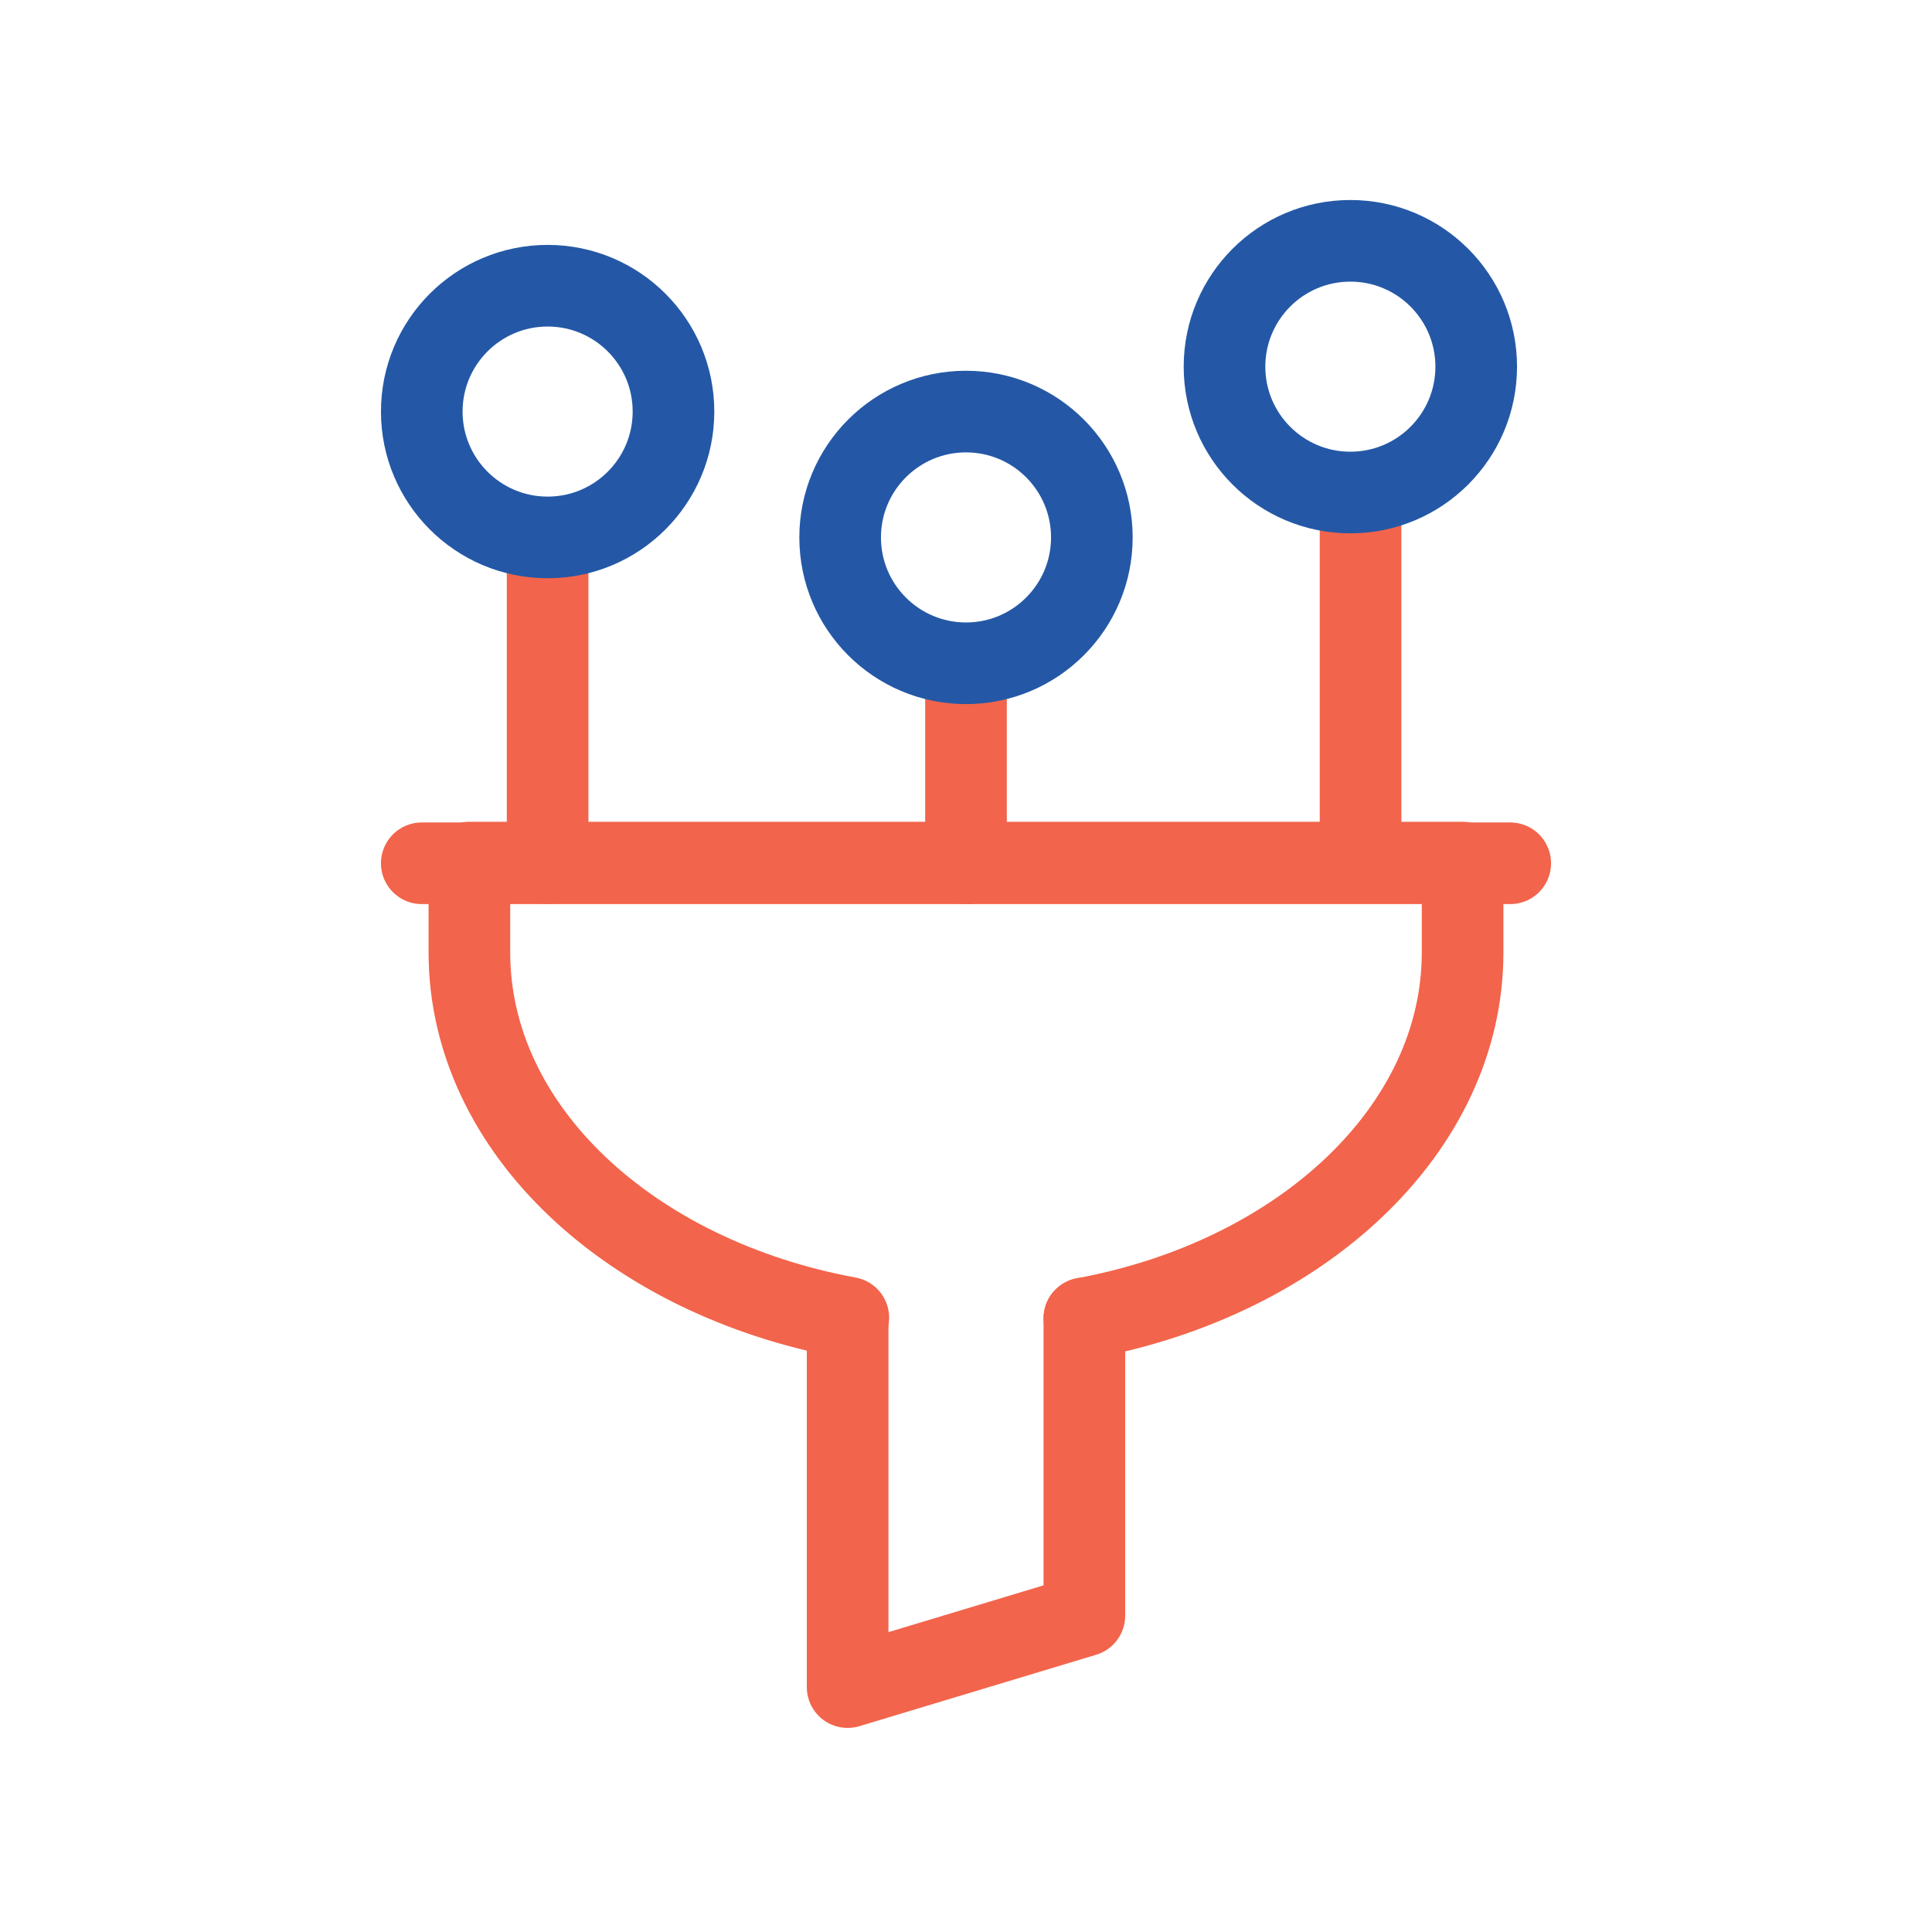
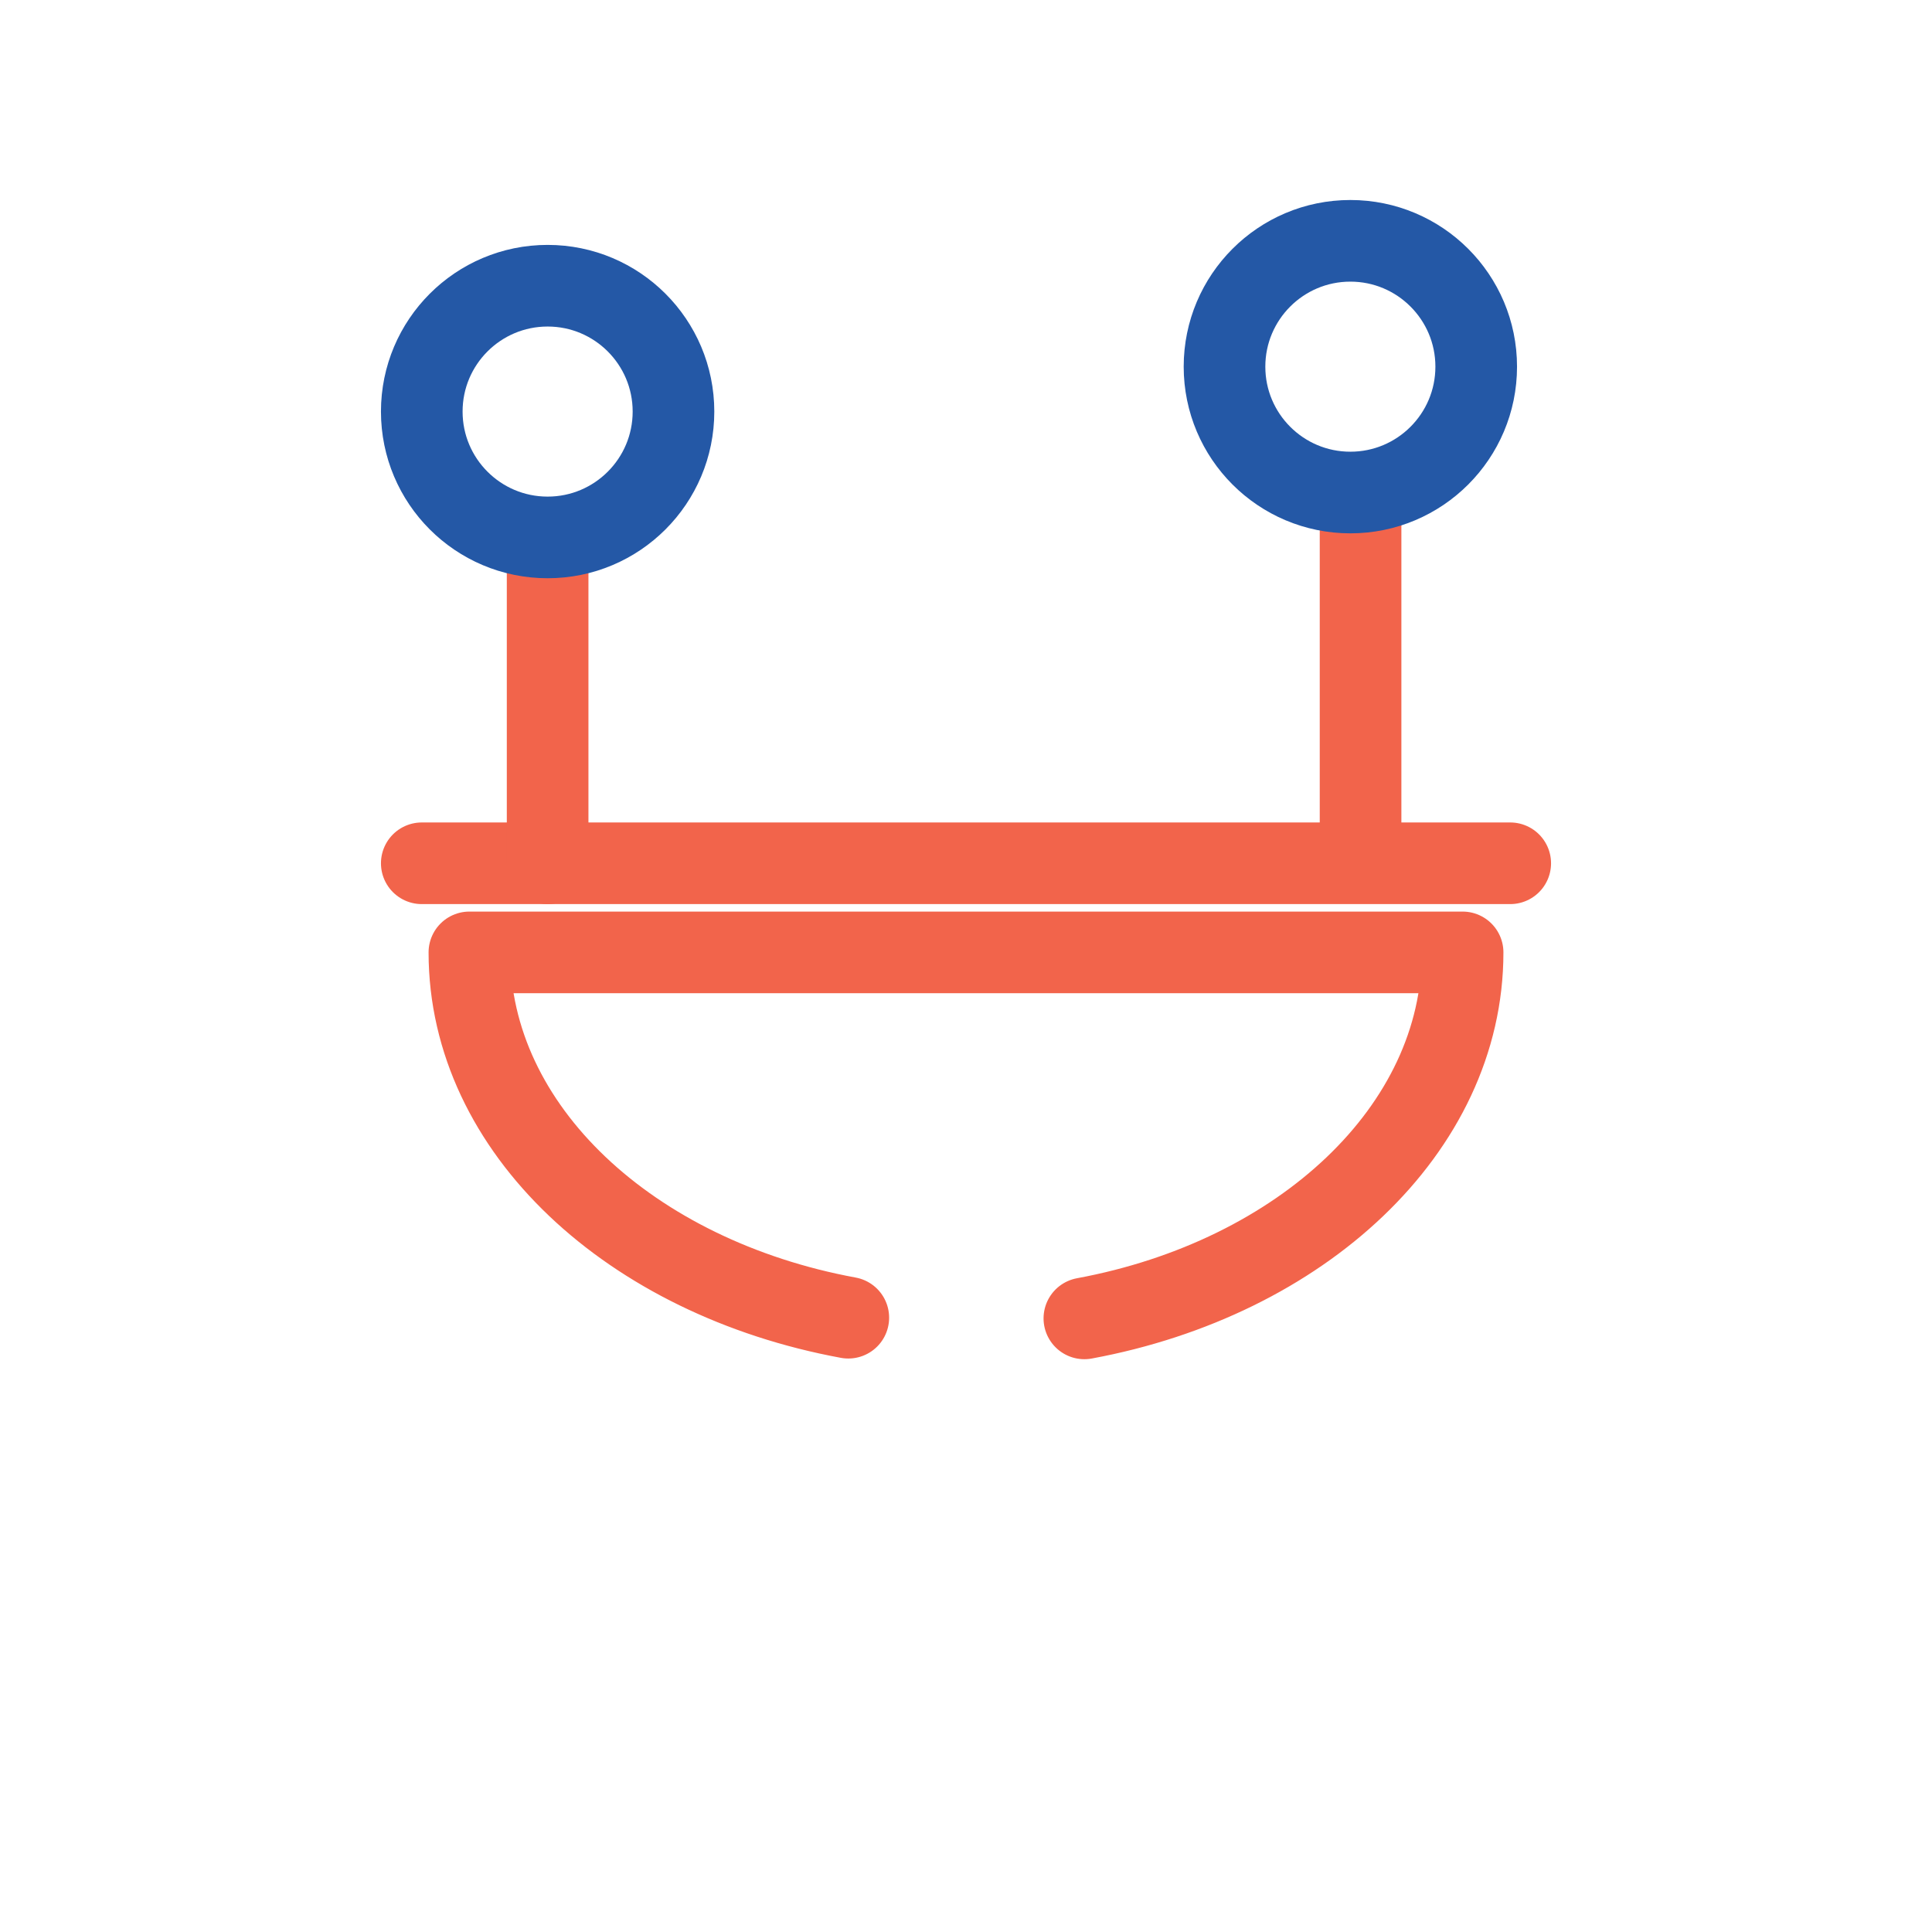
<svg xmlns="http://www.w3.org/2000/svg" version="1.1" id="data-mining" x="0px" y="0px" viewBox="0 0 284 284" style="enable-background:new 0 0 284 284;" xml:space="preserve">
  <style type="text/css">
	.st0{fill:none;stroke:#F2644B;stroke-width:12;stroke-linecap:round;stroke-linejoin:round;stroke-miterlimit:10;}
	.st1{fill:none;stroke:#2458A6;stroke-width:12;stroke-linecap:round;stroke-linejoin:round;stroke-miterlimit:10;}
</style>
  <g>
-     <path class="st0" d="M159.4,193.8C191.3,187.9,215,166,215,140v-13.2H69V140c0,26,23.7,47.8,55.7,53.7" />
+     <path class="st0" d="M159.4,193.8C191.3,187.9,215,166,215,140H69V140c0,26,23.7,47.8,55.7,53.7" />
    <line class="st0" x1="62" y1="126.9" x2="222" y2="126.9" />
-     <polyline class="st0" points="159.4,193.8 159.4,237.5 124.6,248 124.6,193.8  " />
  </g>
  <line class="st0" x1="80.5" y1="81" x2="80.5" y2="126.9" />
-   <line class="st0" x1="142" y1="98.7" x2="142" y2="126.9" />
  <line class="st0" x1="200" y1="75.7" x2="200" y2="125.3" />
  <g id="circles">
    <circle class="st1" cx="80.5" cy="60.5" r="18.5" />
-     <circle class="st1" cx="142" cy="79" r="18.5" />
    <circle class="st1" cx="198.5" cy="53.9" r="18.5" />
  </g>
</svg>